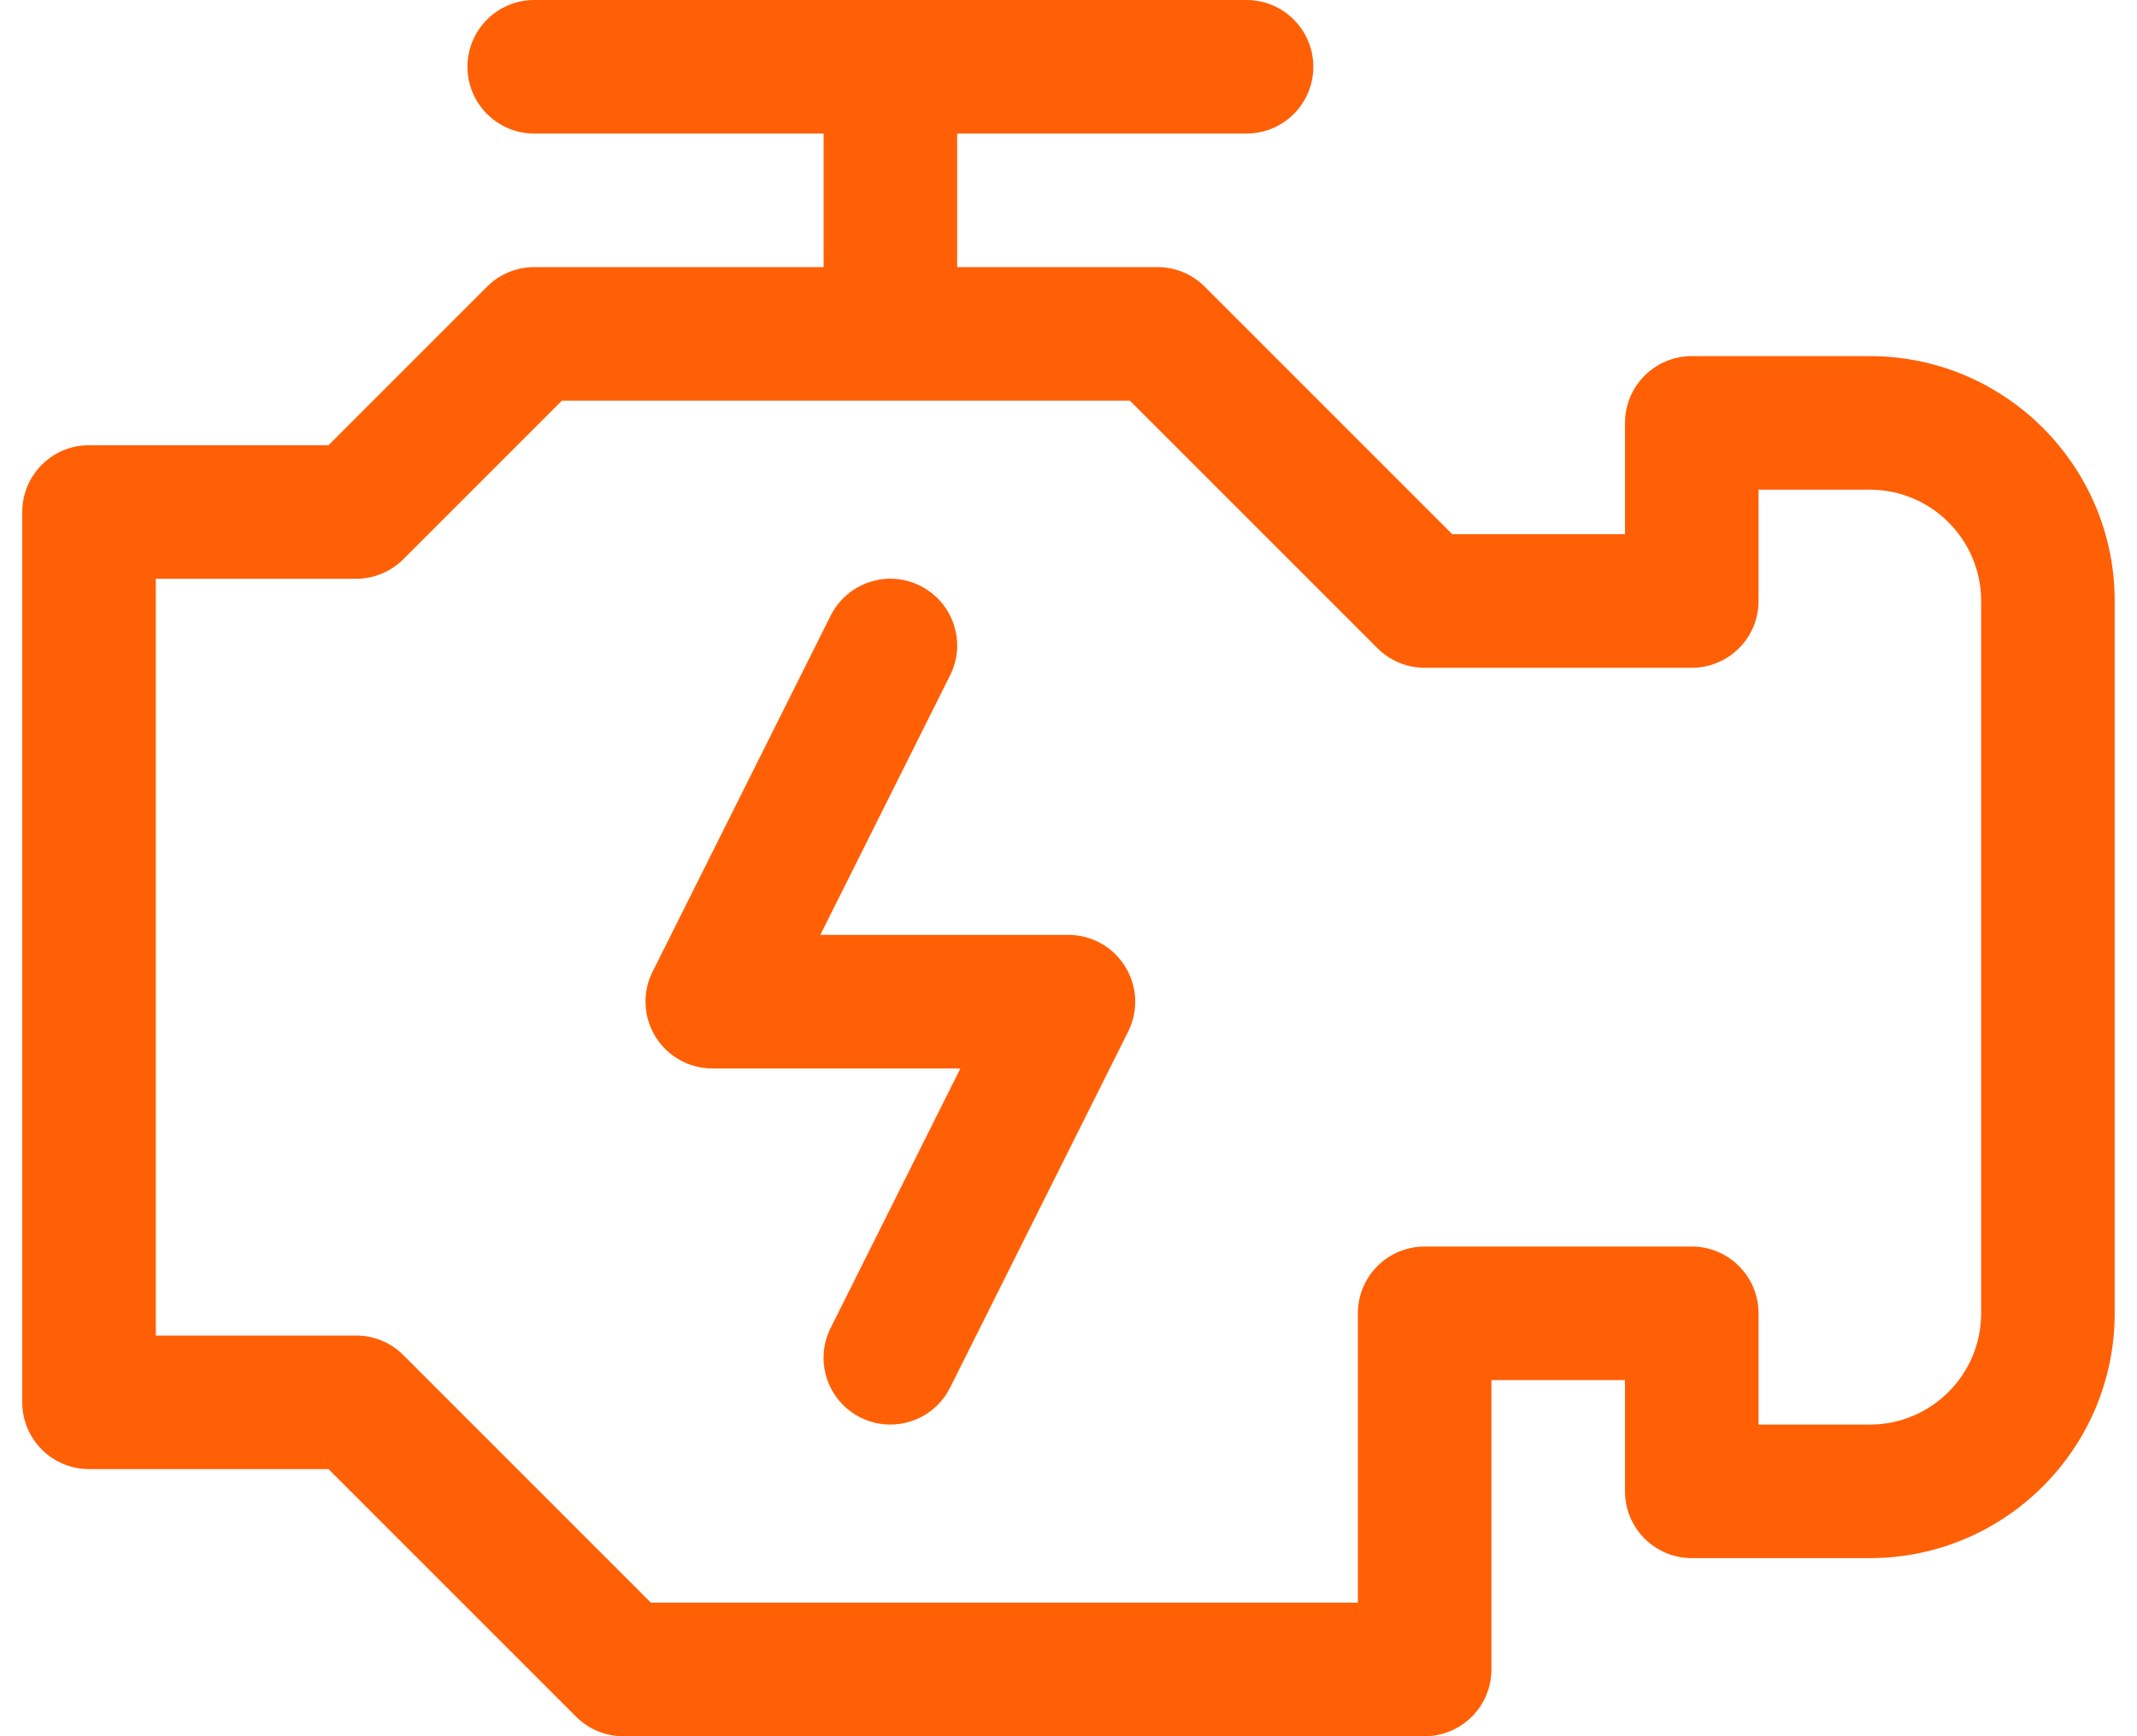
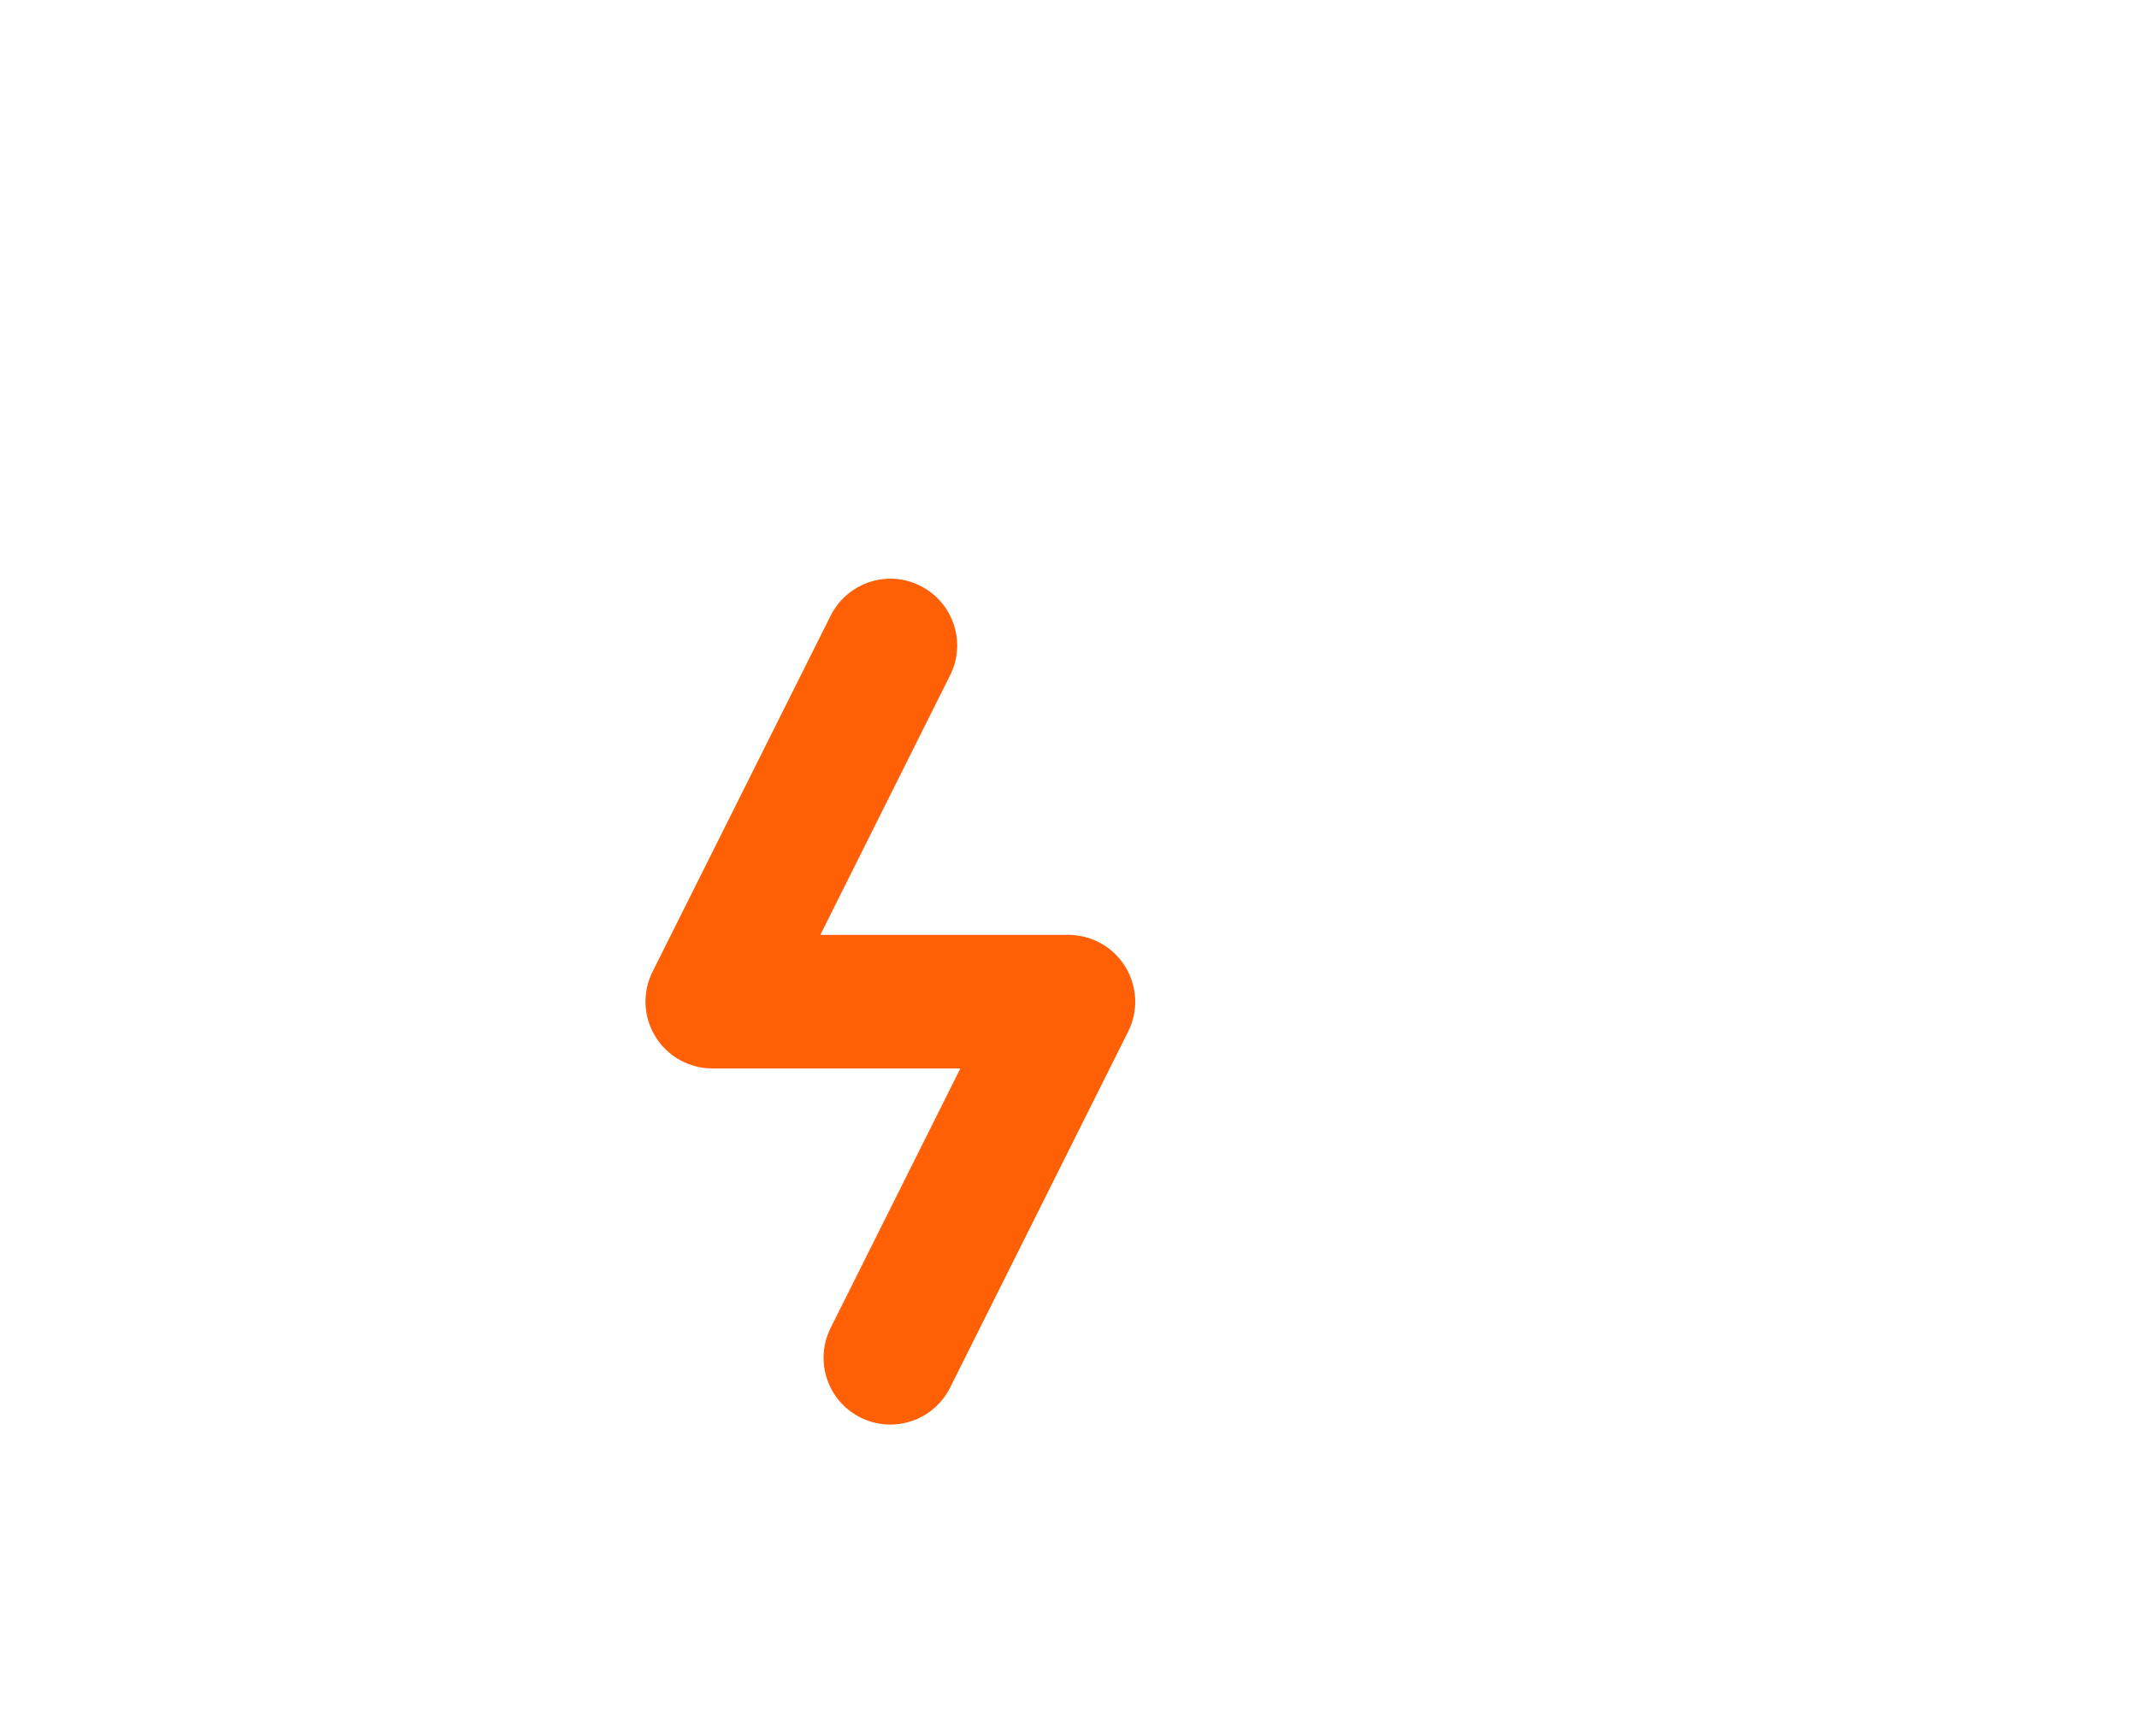
<svg xmlns="http://www.w3.org/2000/svg" width="32" height="26" viewBox="0 0 32 26" fill="none">
-   <path d="M28 5.333H25.333C24.781 5.333 24.333 5.781 24.333 6.333V8H21.747L18.04 4.293C17.852 4.105 17.599 4 17.333 4H14.333V2H18.666C19.218 2 19.666 1.552 19.666 1C19.666 0.448 19.218 0 18.666 0H8C7.448 0 7 0.448 7 1C7 1.552 7.448 2 8 2H12.333V4H8C7.734 4 7.48 4.105 7.293 4.293L4.919 6.667H1.333C0.781 6.667 0.333 7.115 0.333 7.667V21C0.333 21.552 0.781 22 1.333 22H4.919L8.626 25.707C8.813 25.895 9.067 26 9.333 26H21.333C21.885 26 22.333 25.552 22.333 25V20.667H24.333V22.333C24.333 22.885 24.781 23.333 25.333 23.333H28C30.022 23.333 31.666 21.689 31.666 19.667V9C31.666 6.978 30.022 5.333 28 5.333ZM29.666 19.667C29.666 20.586 28.919 21.333 28 21.333H26.333V19.667C26.333 19.115 25.885 18.667 25.333 18.667H21.333C20.781 18.667 20.333 19.115 20.333 19.667V24H9.747L6.04 20.293C5.853 20.105 5.599 20 5.333 20H2.333V8.667H5.333C5.599 8.667 5.853 8.561 6.04 8.374L8.414 6H16.919L20.626 9.707C20.814 9.895 21.067 10 21.333 10H25.333C25.885 10 26.333 9.552 26.333 9V7.333H28C28.919 7.333 29.666 8.081 29.666 9V19.667Z" fill="#FF6006" />
  <path d="M15.999 14H12.284L14.227 10.113C14.475 9.62 14.274 9.02 13.779 8.772C13.287 8.525 12.687 8.725 12.438 9.22L9.771 14.553C9.616 14.863 9.633 15.23 9.816 15.526C9.998 15.82 10.32 16 10.666 16H14.381L12.438 19.887C12.191 20.38 12.391 20.98 12.886 21.228C13.029 21.299 13.181 21.333 13.331 21.333C13.698 21.333 14.051 21.131 14.227 20.78L16.894 15.447C17.049 15.137 17.032 14.77 16.849 14.474C16.667 14.18 16.346 14 15.999 14Z" fill="#FF6006" />
</svg>